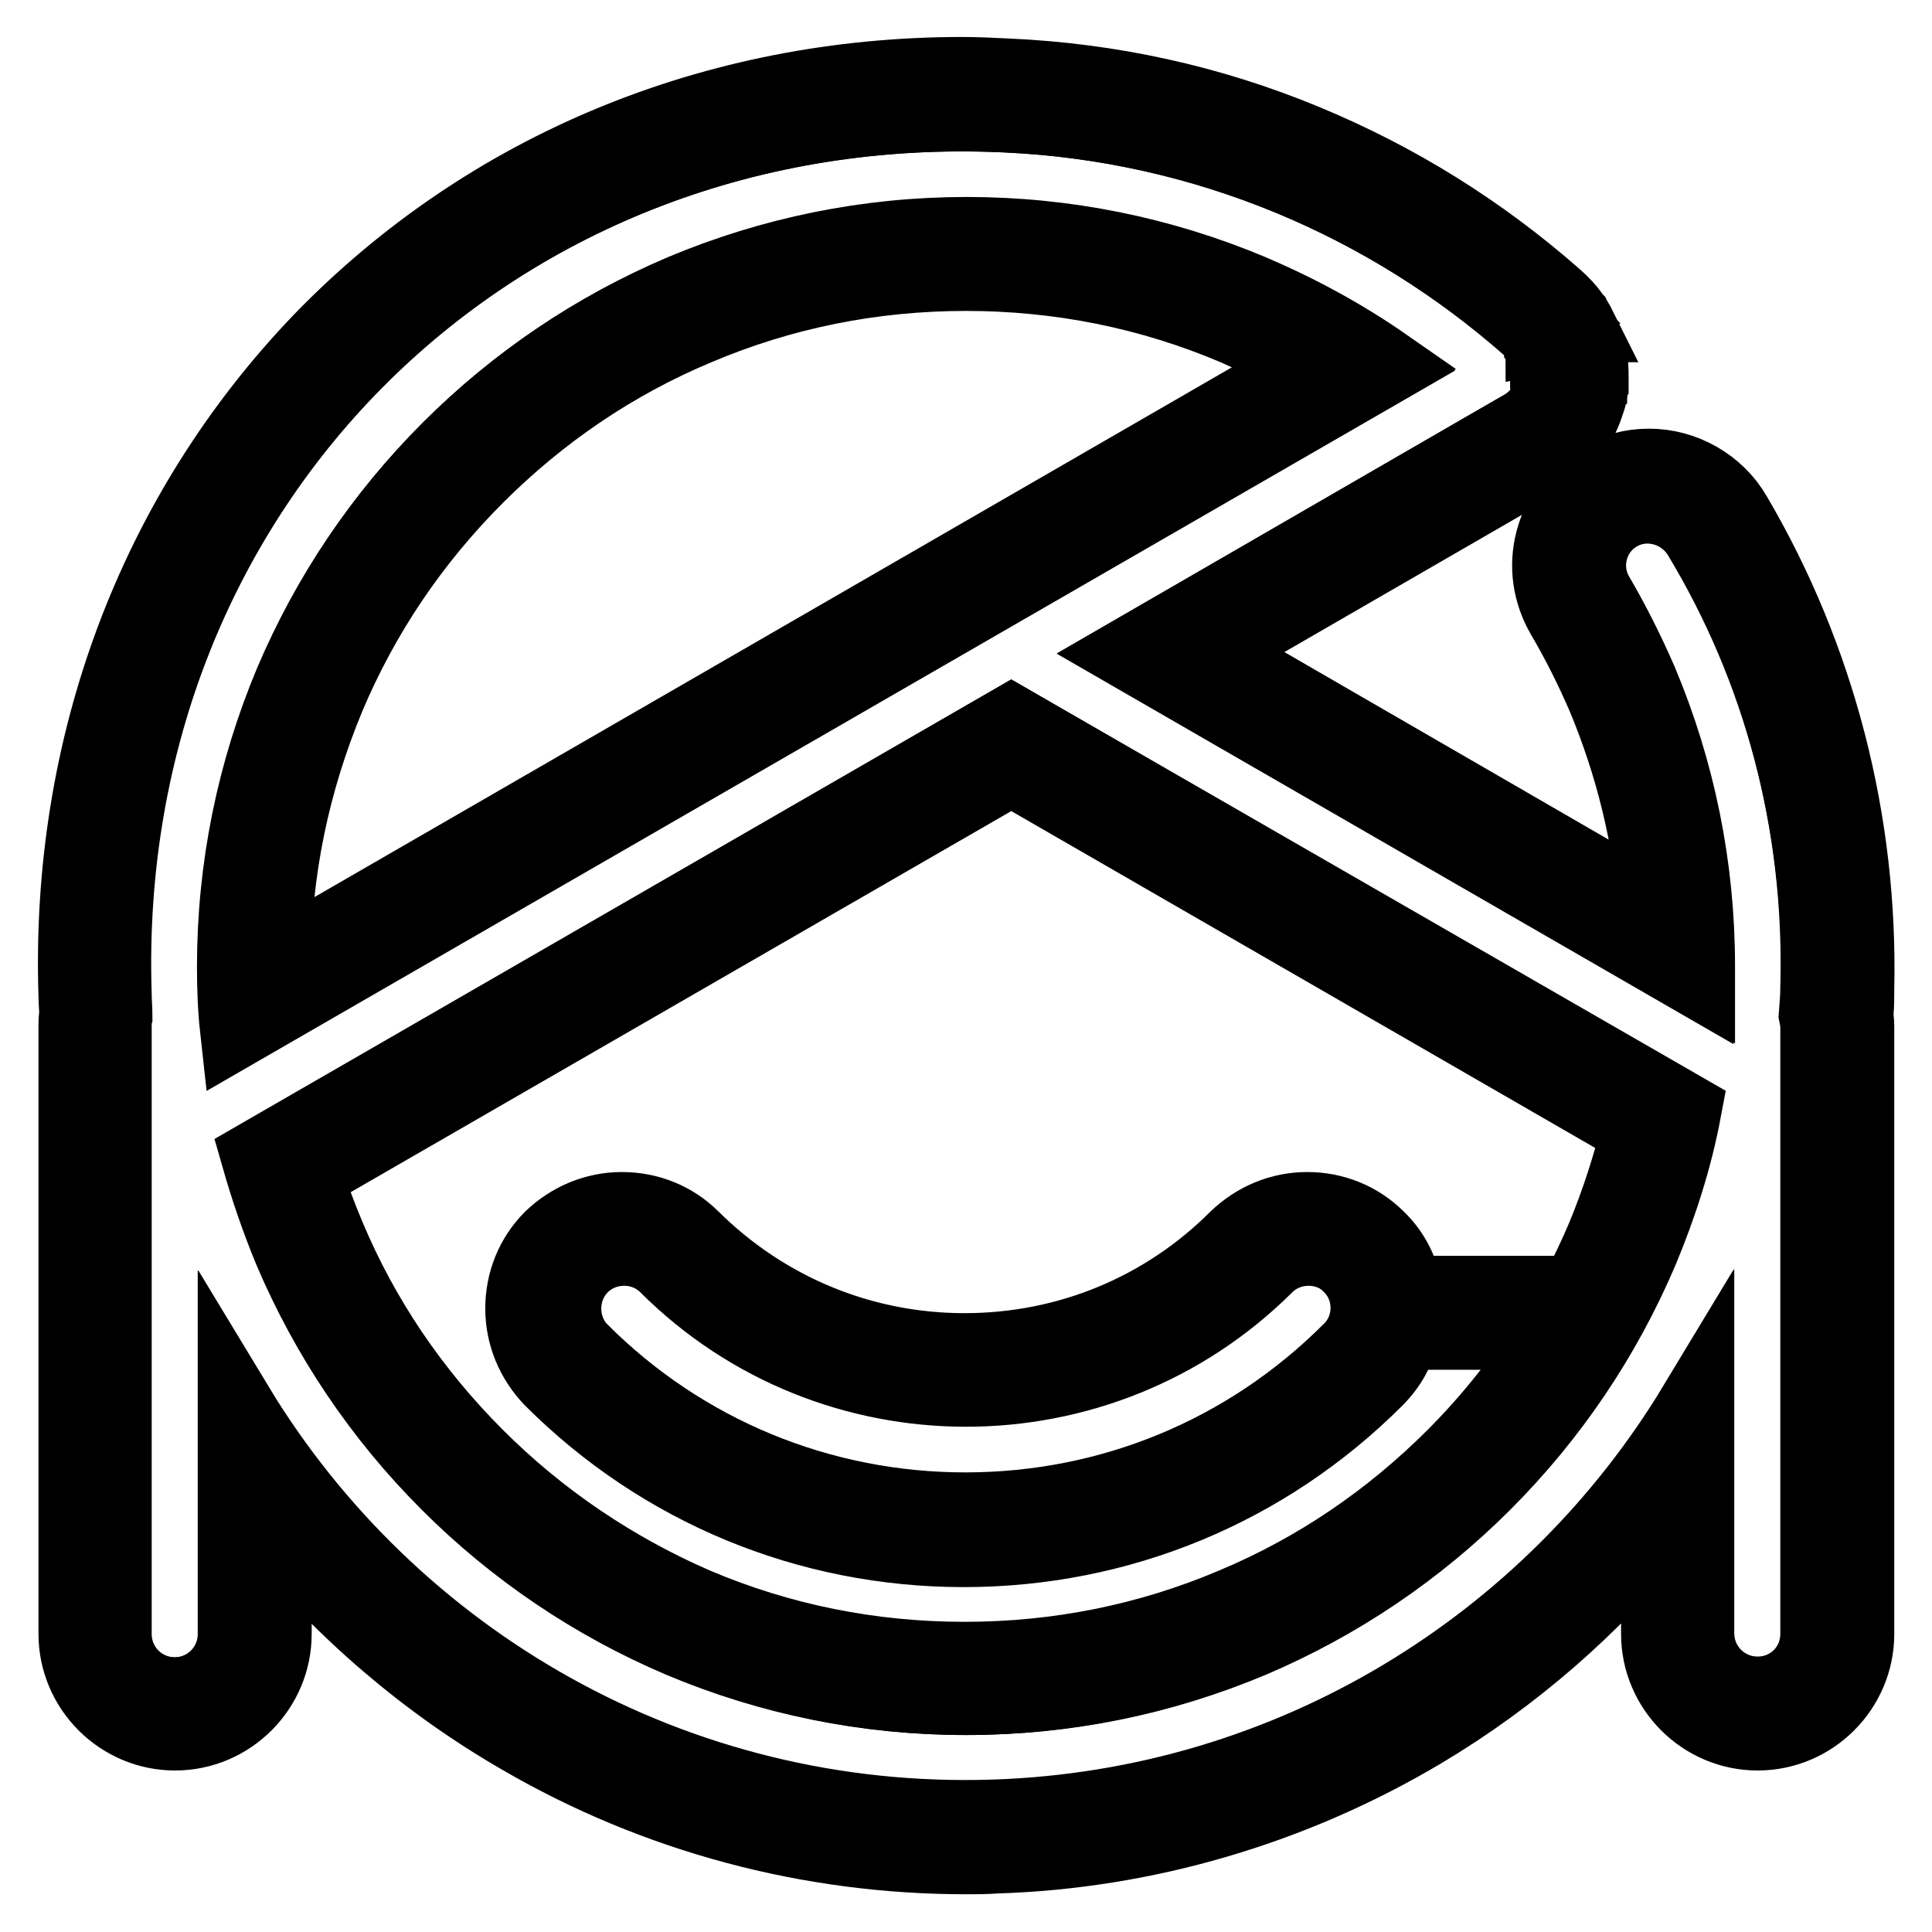
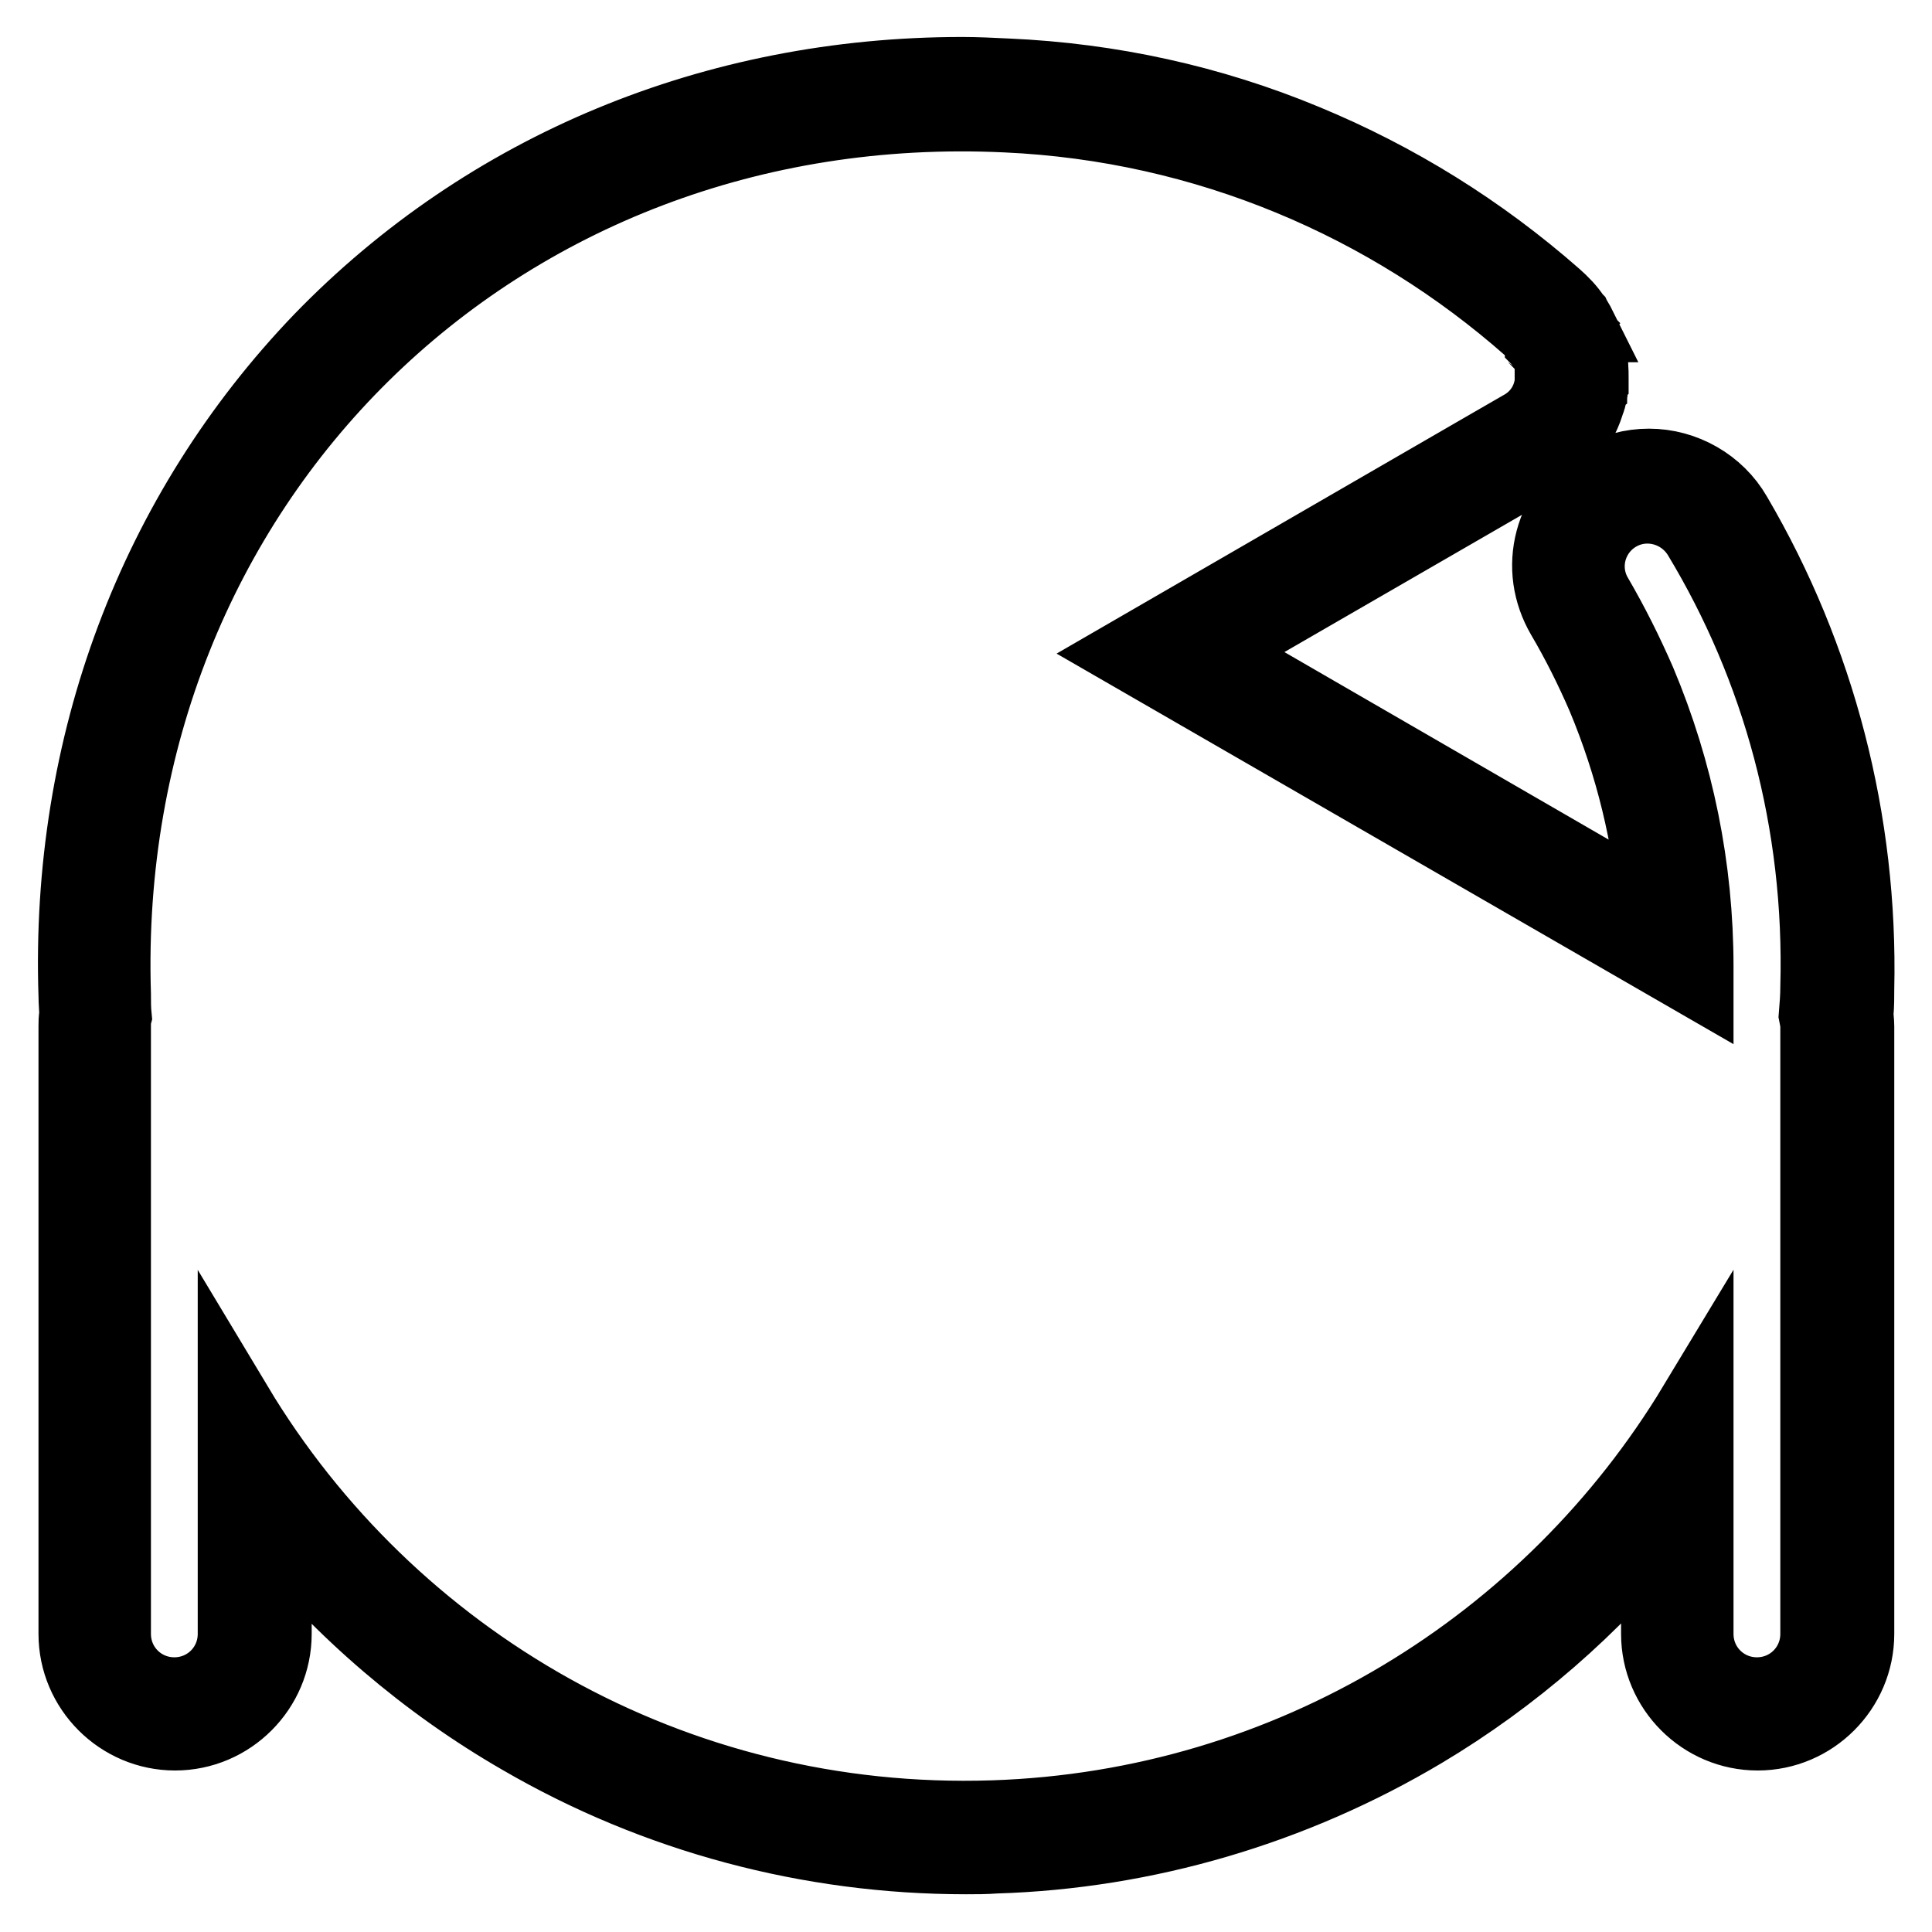
<svg xmlns="http://www.w3.org/2000/svg" version="1.1" x="0px" y="0px" viewBox="0 0 256 256" enable-background="new 0 0 256 256" xml:space="preserve">
  <g>
-     <path stroke-width="10" fill-opacity="0" stroke="#000000" d="M34.5,153.3c1.1,4.2,2.6,8.4,4.3,12.4c4.9,11.5,11.9,21.9,20.8,30.8c8.9,8.9,19.3,15.9,30.8,20.8 c11.9,5,24.6,7.6,37.7,7.6c13.1,0,25.8-2.6,37.7-7.6c11.5-4.9,21.9-11.9,30.8-20.8c8.9-8.9,15.9-19.3,20.8-30.8 c2.5-6,4.5-12.2,5.7-18.6L134,95.8L34.5,153.3z M217.2,149.7c-1.2,4.8-2.7,9.5-4.6,14.1c-1.1,2.6-2.3,5.2-3.7,7.6h-22.7 c-0.4-2.7-1.6-5.3-3.7-7.3c-2.5-2.5-5.8-3.8-9.3-3.8s-6.8,1.4-9.3,3.8c-9.6,9.6-22.4,14.9-36.1,14.9c-13.6,0-26.4-5.3-36.1-14.9 c-2.5-2.5-5.8-3.8-9.3-3.8c-3.5,0-6.8,1.4-9.3,3.8c-2.5,2.5-3.8,5.8-3.8,9.3c0,3.5,1.4,6.8,3.8,9.3c14.6,14.6,34,22.6,54.6,22.6 c20.6,0,40-8,54.6-22.6c1.8-1.8,2.9-3.9,3.5-6.2h20c-3.7,5.9-8.1,11.5-13.1,16.5c-8.4,8.4-18.2,15.1-29.2,19.7 c-11.3,4.8-23.3,7.2-35.7,7.2c-12.4,0-24.4-2.4-35.7-7.2C81.3,208,71.5,201.4,63.1,193c-8.4-8.4-15.1-18.2-19.7-29.2 c-1.1-2.6-2.1-5.3-3-8.1l93.6-54L217.2,149.7L217.2,149.7z M179,179.1c-13.6,13.6-31.8,21.1-51,21.1c-19.3,0-37.4-7.5-51-21.1 c-3.1-3.1-3.1-8.3,0-11.4c3.1-3.1,8.3-3.1,11.4,0c21.8,21.8,57.4,21.8,79.3,0c3.1-3.1,8.3-3.1,11.4,0 C182.2,170.8,182.2,175.9,179,179.1z M165.7,38.8c-11.9-5-24.6-7.6-37.7-7.6c-13.1,0-25.8,2.6-37.7,7.6 c-11.5,4.9-21.9,11.9-30.8,20.8c-8.9,8.9-15.9,19.3-20.8,30.8c-5,11.9-7.6,24.6-7.6,37.7c0,2.8,0.1,5.6,0.4,8.3l152-87.7 C177.9,44.8,172,41.5,165.7,38.8L165.7,38.8z M43.4,92.3C48,81.4,54.6,71.6,63.1,63.1c8.4-8.4,18.2-15.1,29.2-19.7 c11.3-4.8,23.3-7.2,35.7-7.2c12.4,0,24.4,2.4,35.7,7.2c3.4,1.5,6.8,3.1,10,5L36.2,127.8C36.2,115.5,38.7,103.6,43.4,92.3z" />
    <path stroke-width="10" fill-opacity="0" stroke="#000000" d="M229.8,68.3c-2.3-4-6.7-6.5-11.3-6.5c-2.3,0-4.6,0.6-6.6,1.8c-3,1.8-5.2,4.6-6.1,8c-0.9,3.4-0.4,6.9,1.4,10 c2,3.4,3.8,7,5.4,10.7c3.8,9.1,6.1,18.6,6.9,28.4l-59.3-34.3l38.6-22.3c0.1-0.1,0.2-0.1,0.3-0.2l5.2-3c3-1.8,5.2-4.6,6.1-8V53 c0.1-0.2,0.1-0.5,0.2-0.7c0-0.2,0.1-0.4,0.1-0.5c0-0.1,0-0.1,0-0.2c0-0.2,0-0.4,0.1-0.6V51c0-0.2,0-0.4,0-0.7v-0.1 c0-1.2,0-2.4-0.4-3.7c0-0.1,0-0.1-0.1-0.2l-0.2-0.5l-0.1-0.2c-0.1-0.2-0.1-0.3-0.2-0.4v0c0-0.1-0.1-0.2-0.1-0.3 c-0.1-0.1-0.1-0.2-0.1-0.3l0-0.1c0-0.1-0.1-0.2-0.1-0.3c0-0.1,0-0.1-0.1-0.2c-0.1-0.2-0.2-0.5-0.3-0.7l0,0 c-0.1-0.1-0.1-0.2-0.2-0.3L209,43l-0.1-0.2c-0.1-0.2-0.2-0.3-0.3-0.5l-0.1-0.1c-0.7-1.1-1.6-2-2.5-2.8c-9.9-8.7-21-15.6-33.1-20.6 c-12.5-5.2-25.8-8.1-39.4-8.7c-2-0.1-4.1-0.2-6-0.2c-32.8,0-62.9,12.5-84.9,35.2C20.6,68,9,98.8,10.1,131.9c0,0.9,0.1,1.8,0.1,2.6 c-0.1,0.5-0.1,1-0.1,1.5v80.5c0,7.2,5.9,13.1,13.1,13.1c7.2,0,13.1-5.9,13.1-13.1v-14.3c9.1,11.2,20.3,20.8,32.8,28 C87,240.6,107.3,246,128,246c1.3,0,2.6,0,3.9-0.1c19.9-0.6,39.5-6.4,56.6-16.6c11.9-7.1,22.6-16.4,31.3-27.2v14.4 c0,7.2,5.9,13.1,13.1,13.1c7.2,0,13.1-5.9,13.1-13.1V136c0-0.6-0.1-1.2-0.1-1.7c0.1-1.1,0.1-2.2,0.1-3.3 C246.5,108.9,240.9,87.2,229.8,68.3L229.8,68.3z M240.9,130.8c0,1.2-0.1,2.5-0.2,3.7c0.1,0.5,0.2,1,0.2,1.5v80.5 c0,4.5-3.6,8.1-8.1,8.1c-4.5,0-8.1-3.6-8.1-8.1v-30.3c-19.2,31.8-53.6,53.4-93.1,54.7c-42.6,1.4-80.1-20.8-100.4-54.6v30.2 c0,4.5-3.6,8.1-8.1,8.1c-4.5,0-8.1-3.6-8.1-8.1V136c0-0.4,0-0.9,0.1-1.3c-0.1-1-0.1-2-0.1-3C12.9,64.1,65.7,12,133.3,15.2 c26.6,1.2,50.8,11.7,69.5,28.2c0.6,0.5,1.2,1.1,1.6,1.8c0,0,0,0,0,0.1c0.1,0.1,0.1,0.2,0.2,0.3c0,0,0,0.1,0.1,0.1c0,0,0,0,0,0 c0,0.1,0.1,0.1,0.1,0.2c0.1,0.1,0.2,0.3,0.2,0.4c0,0.1,0,0.1,0.1,0.1c0,0.1,0.1,0.1,0.1,0.2c0,0.1,0.1,0.2,0.1,0.2 c0,0.1,0,0.1,0.1,0.2c0,0.1,0.1,0.2,0.1,0.3c0,0.1,0,0.1,0,0.2c0,0.1,0.1,0.2,0.1,0.3c0,0,0,0.1,0,0.1c0.2,0.8,0.3,1.5,0.2,2.2v0 c0,0.1,0,0.3,0,0.4v0.1c0,0.1,0,0.3-0.1,0.4v0.1c0,0.1-0.1,0.2-0.1,0.3c0,0.2-0.1,0.3-0.1,0.4c-0.5,2-1.8,3.8-3.8,4.9l-5.2,3 l-46.5,26.9l74.7,43.1c0-0.5,0-1.1,0-1.6c0-13.1-2.6-25.8-7.6-37.7c-1.7-3.9-3.6-7.7-5.7-11.3c-2.3-3.9-0.9-8.8,2.9-11 c3.8-2.2,8.7-0.9,11,2.9C235.8,88.4,241.5,108.9,240.9,130.8L240.9,130.8z" />
-     <path stroke-width="10" fill-opacity="0" stroke="#000000" d="M167.6,167.6c-21.8,21.8-57.4,21.8-79.3,0c-3.1-3.1-8.3-3.1-11.4,0c-3.1,3.2-3.1,8.3,0,11.4 c13.6,13.6,31.8,21.1,51,21.1c19.3,0,37.4-7.5,51-21.1c3.2-3.1,3.2-8.3,0-11.4C175.9,164.5,170.8,164.5,167.6,167.6z" />
-     <path stroke-width="10" fill-opacity="0" stroke="#000000" d="M214.5,68c-3.9,2.2-5.2,7.2-2.9,11c2.1,3.6,4,7.4,5.7,11.3c5,11.9,7.6,24.6,7.6,37.7c0,0.5,0,1.1,0,1.6 l-74.7-43.1l46.4-26.8l5.2-3c2-1.1,3.2-2.9,3.8-4.9c0-0.2,0.1-0.3,0.1-0.4c0-0.1,0.1-0.2,0.1-0.3v-0.1c0-0.1,0-0.3,0-0.4v-0.1 c0-0.1,0-0.3,0-0.4v0c0-0.8,0-1.5-0.2-2.2c0,0,0-0.1,0-0.1c0-0.1-0.1-0.2-0.1-0.3c0-0.1,0-0.1-0.1-0.2c0-0.1,0-0.2-0.1-0.3 c0-0.1-0.1-0.1-0.1-0.2c0-0.1,0-0.2-0.1-0.2c0-0.1-0.1-0.1-0.1-0.2c0-0.1-0.1-0.1-0.1-0.1c-0.1-0.2-0.1-0.3-0.2-0.4 c0-0.1-0.1-0.1-0.1-0.2c0,0,0,0,0,0c0-0.1-0.1-0.1-0.1-0.1c0-0.1-0.1-0.2-0.2-0.3c0,0,0,0,0-0.1c-0.5-0.7-1-1.3-1.6-1.8 c-18.7-16.5-42.9-27-69.5-28.2C65.7,12.1,12.9,64.1,15.1,131.7c0,1,0.1,2,0.1,3c-0.1,0.4-0.1,0.8-0.1,1.3v80.5 c0,4.5,3.6,8.1,8.1,8.1c4.5,0,8.1-3.6,8.1-8.1v-30.2c20.4,33.7,57.9,55.9,100.4,54.5c39.5-1.3,73.9-22.9,93.1-54.7v30.3 c0,4.5,3.6,8.1,8.1,8.1c4.5,0,8.1-3.6,8.1-8.1V136c0-0.5-0.1-1-0.2-1.5c0.1-1.2,0.1-2.5,0.2-3.7c0.5-21.9-5.2-42.4-15.5-60 C223.2,67.1,218.3,65.8,214.5,68L214.5,68z M31.2,128c0-13.1,2.6-25.8,7.6-37.7c4.9-11.5,11.9-21.9,20.8-30.8 c8.9-8.9,19.3-15.9,30.8-20.8c11.9-5,24.6-7.6,37.7-7.6c13.1,0,25.8,2.6,37.7,7.6c6.3,2.7,12.2,5.9,17.8,9.8l-152,87.7 C31.3,133.6,31.2,130.8,31.2,128z M217.2,165.7c-4.9,11.5-11.9,21.9-20.8,30.8s-19.3,15.9-30.8,20.8c-11.9,5-24.6,7.6-37.7,7.6 c-13.1,0-25.8-2.6-37.7-7.6c-11.5-4.9-21.9-11.9-30.8-20.8c-8.9-8.9-15.9-19.3-20.8-30.8c-1.7-4.1-3.1-8.2-4.3-12.4L134,95.8 l88.9,51.4C221.7,153.5,219.8,159.7,217.2,165.7z" />
  </g>
</svg>